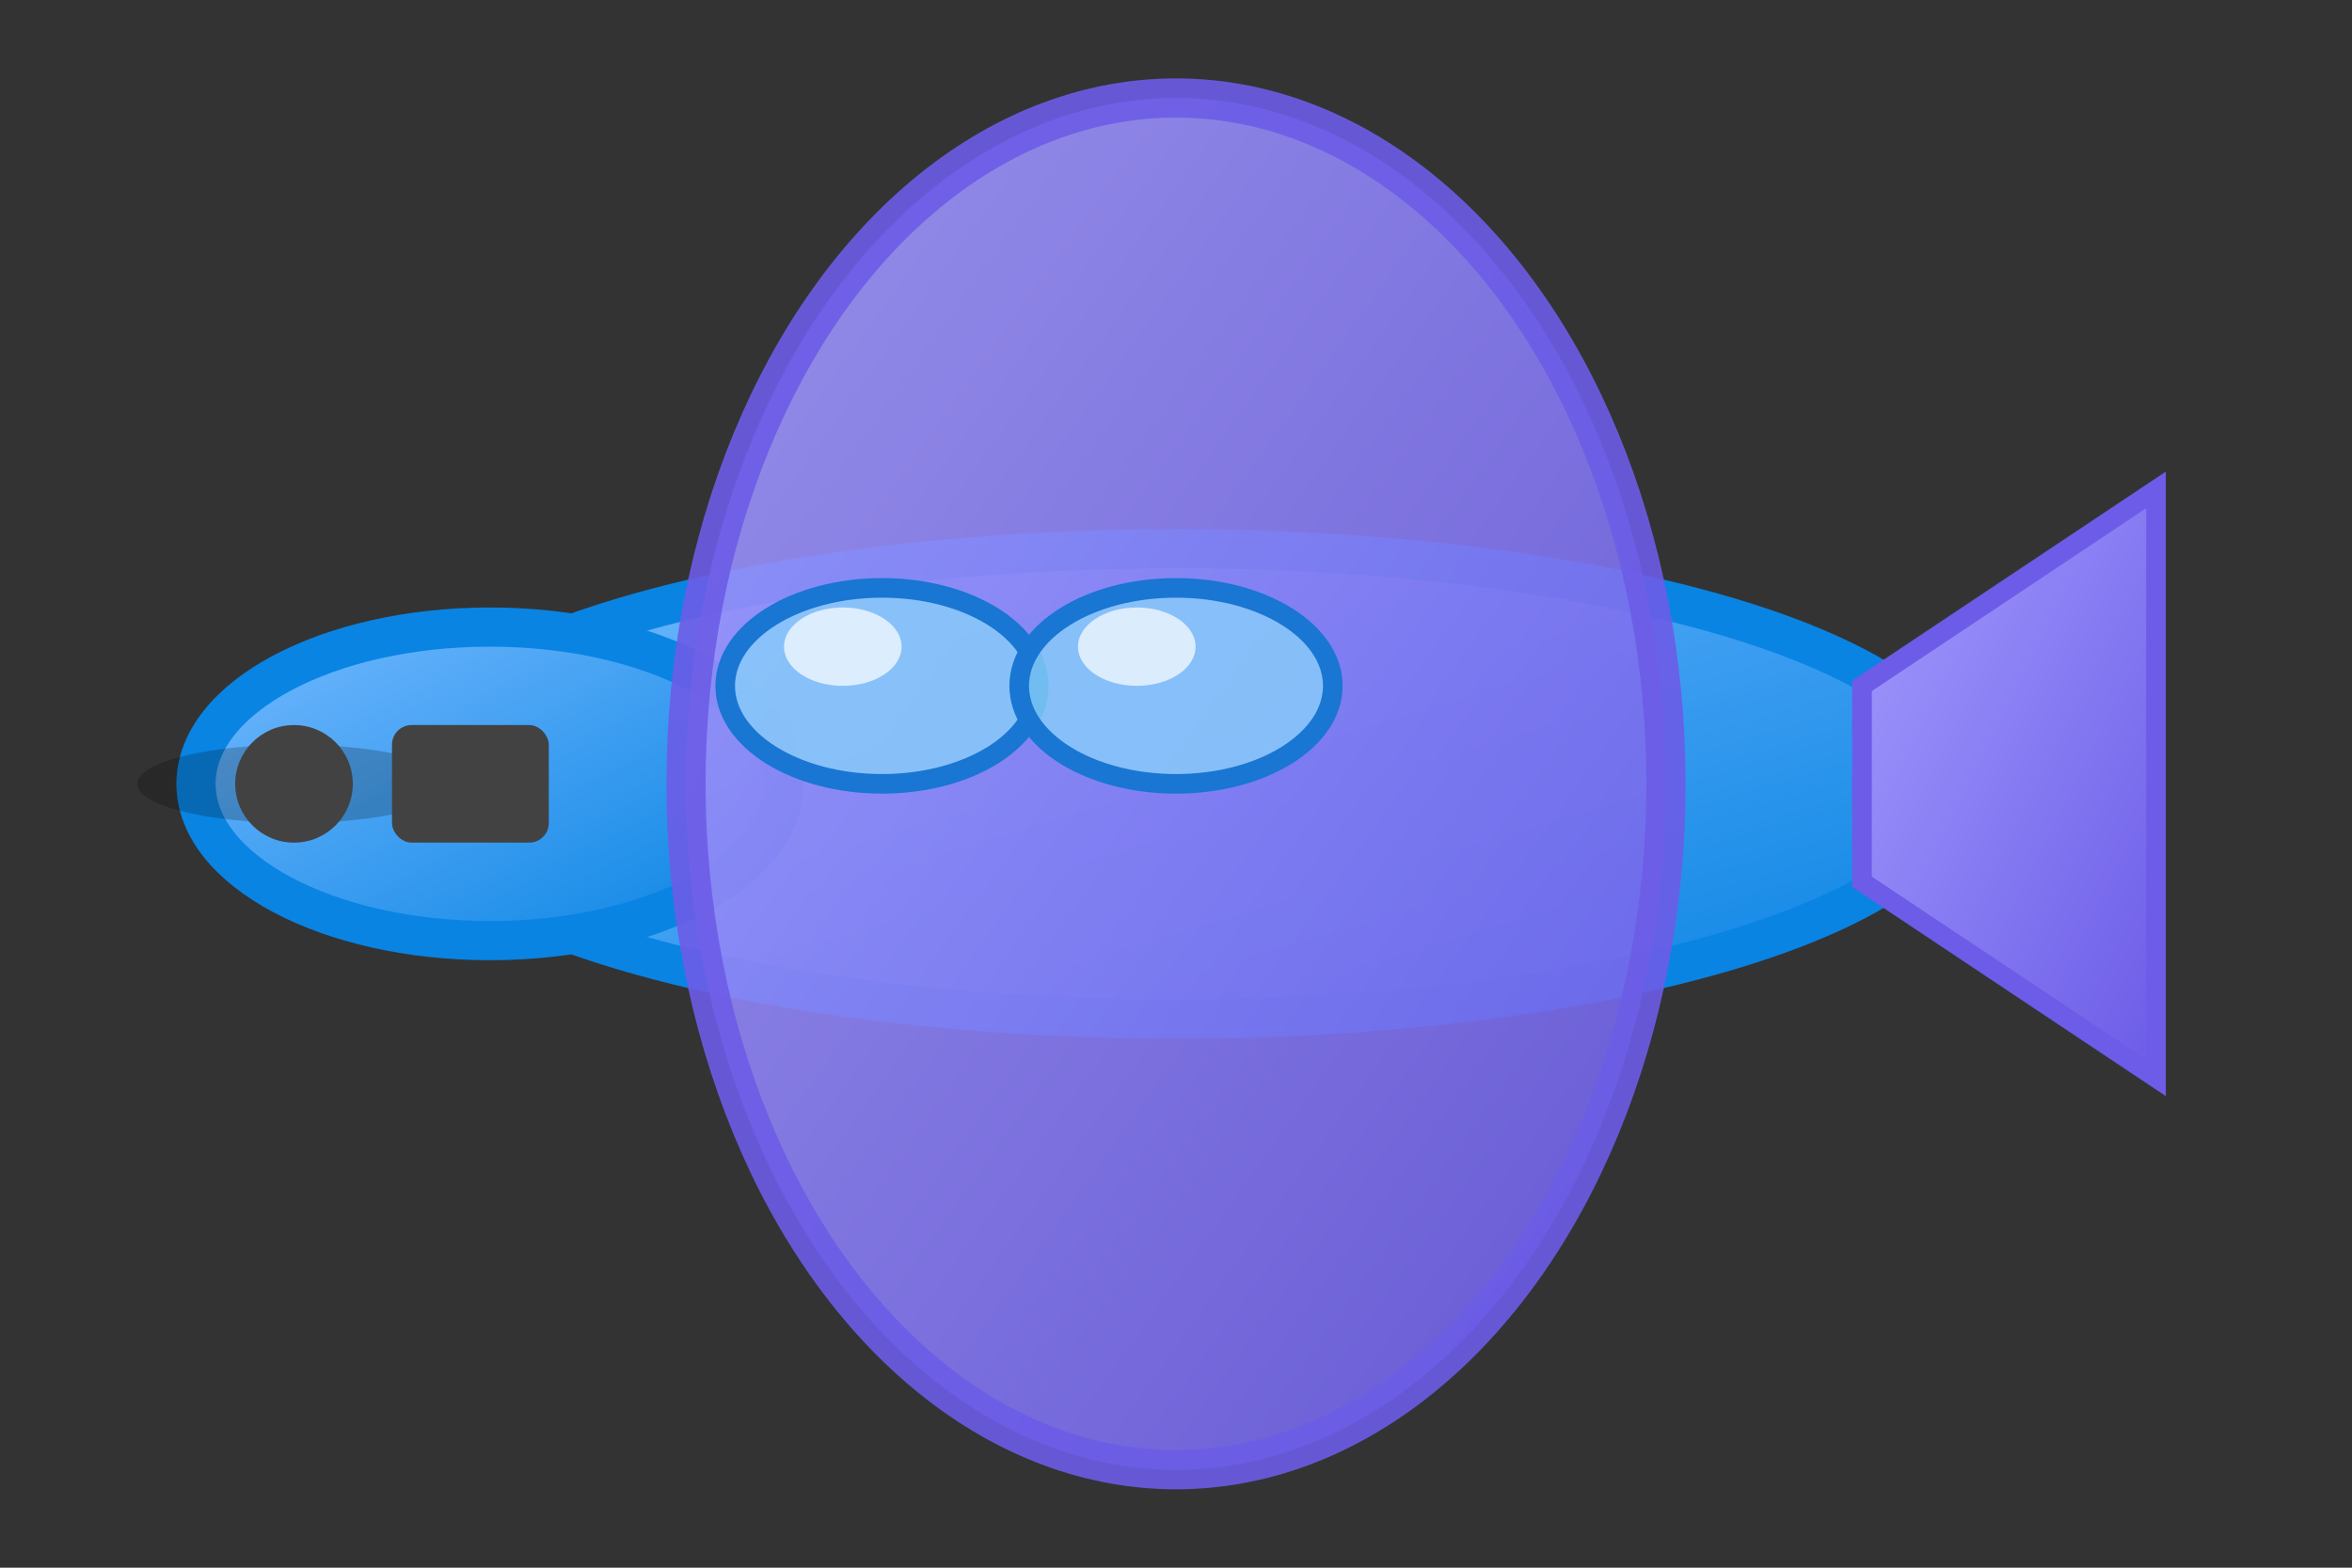
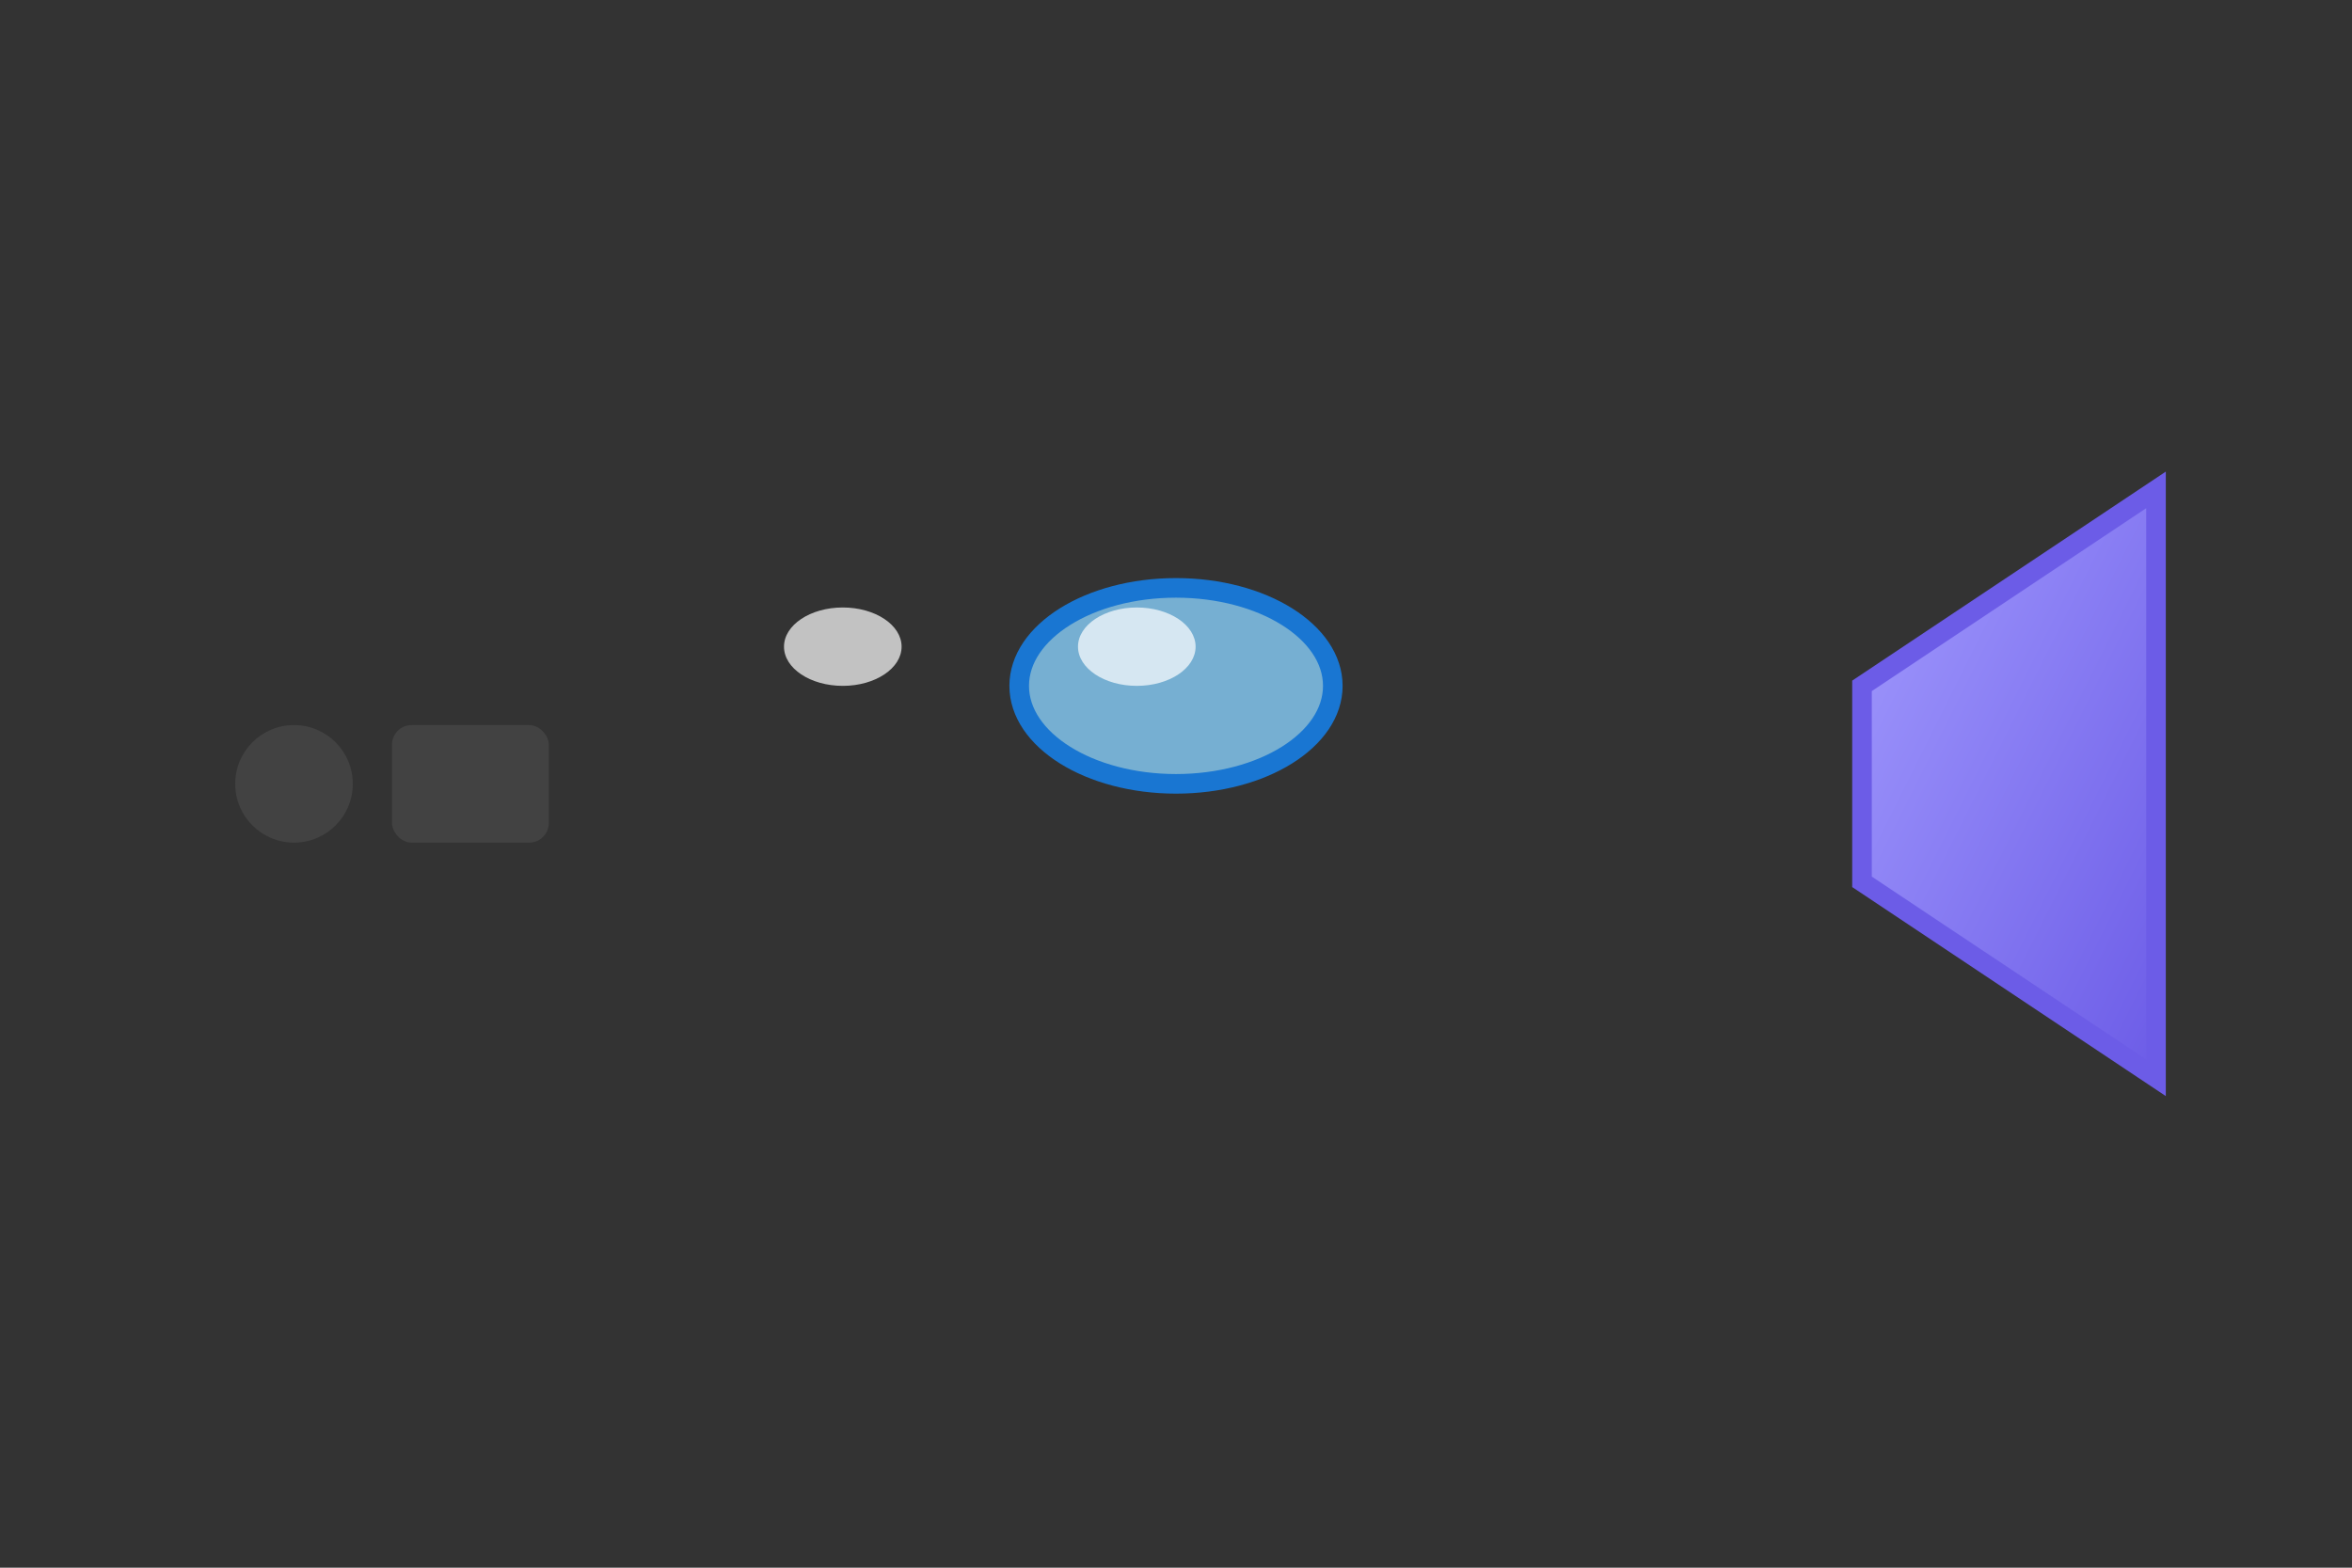
<svg xmlns="http://www.w3.org/2000/svg" viewBox="0 0 120 80" width="72" height="48">
  <rect x="0" y="0" width="120" height="80" fill="#333333" stroke="none" />
  <defs>
    <linearGradient id="planeBodyGradient" x1="0%" y1="0%" x2="100%" y2="100%">
      <stop offset="0%" style="stop-color:#74b9ff;stop-opacity:1" />
      <stop offset="100%" style="stop-color:#0984e3;stop-opacity:1" />
    </linearGradient>
    <linearGradient id="wingGradient" x1="0%" y1="0%" x2="100%" y2="100%">
      <stop offset="0%" style="stop-color:#a29bfe;stop-opacity:1" />
      <stop offset="100%" style="stop-color:#6c5ce7;stop-opacity:1" />
    </linearGradient>
  </defs>
-   <ellipse cx="60" cy="40" rx="40" ry="12" fill="url(#planeBodyGradient)" stroke="#0984e3" stroke-width="2" />
-   <ellipse cx="25" cy="40" rx="15" ry="8" fill="url(#planeBodyGradient)" stroke="#0984e3" stroke-width="2" />
-   <ellipse cx="60" cy="40" rx="25" ry="35" fill="url(#wingGradient)" stroke="#6c5ce7" stroke-width="2" opacity="0.9" />
-   <ellipse cx="45" cy="35" rx="8" ry="5" fill="rgba(135,206,250,0.8)" stroke="#1976d2" stroke-width="1" />
  <ellipse cx="60" cy="35" rx="8" ry="5" fill="rgba(135,206,250,0.8)" stroke="#1976d2" stroke-width="1" />
  <ellipse cx="43" cy="33" rx="3" ry="2" fill="rgba(255,255,255,0.7)" />
  <ellipse cx="58" cy="33" rx="3" ry="2" fill="rgba(255,255,255,0.7)" />
  <polygon points="95,35 110,25 110,35 110,45 110,55 95,45" fill="url(#wingGradient)" stroke="#6c5ce7" stroke-width="1" />
-   <ellipse cx="15" cy="40" rx="8" ry="2" fill="rgba(0,0,0,0.3)" opacity="0.7" />
  <circle cx="15" cy="40" r="3" fill="#424242" />
  <rect x="20" y="37" width="8" height="6" fill="#424242" rx="1" />
</svg>